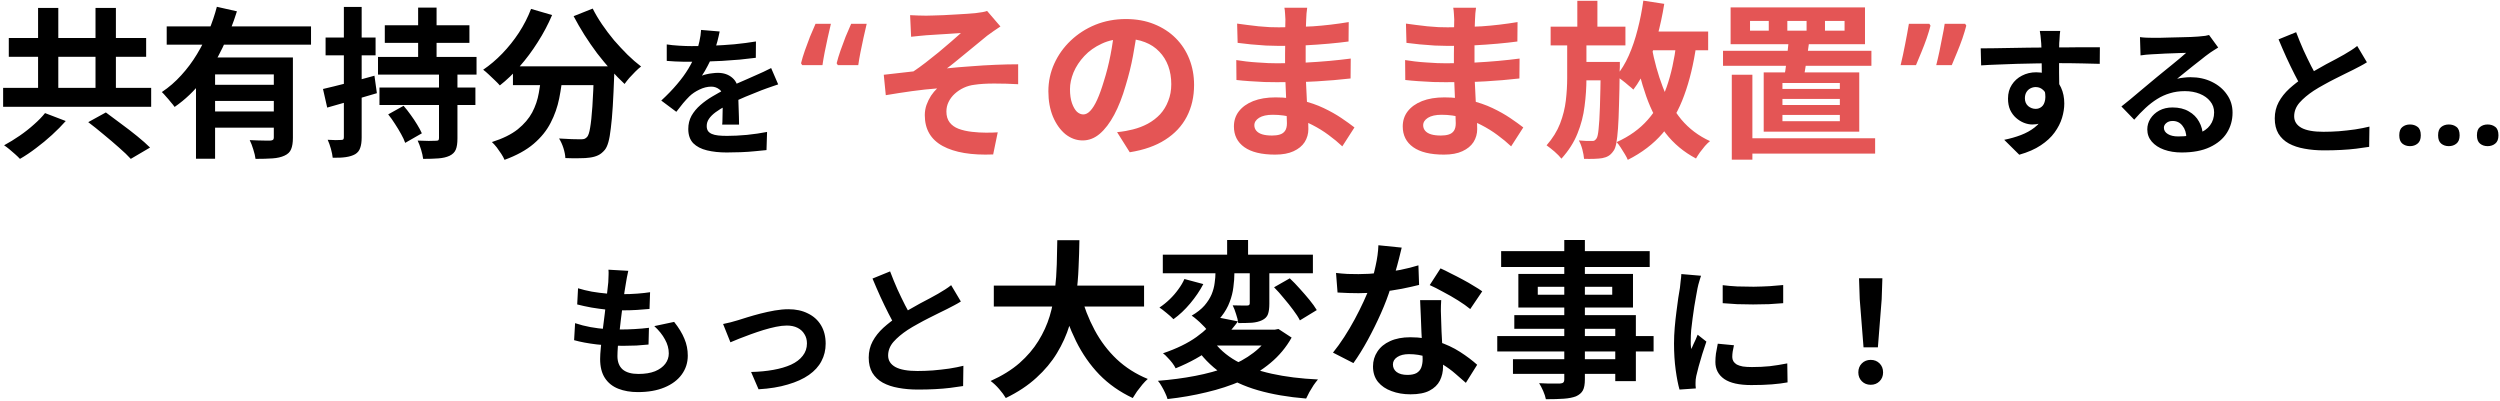
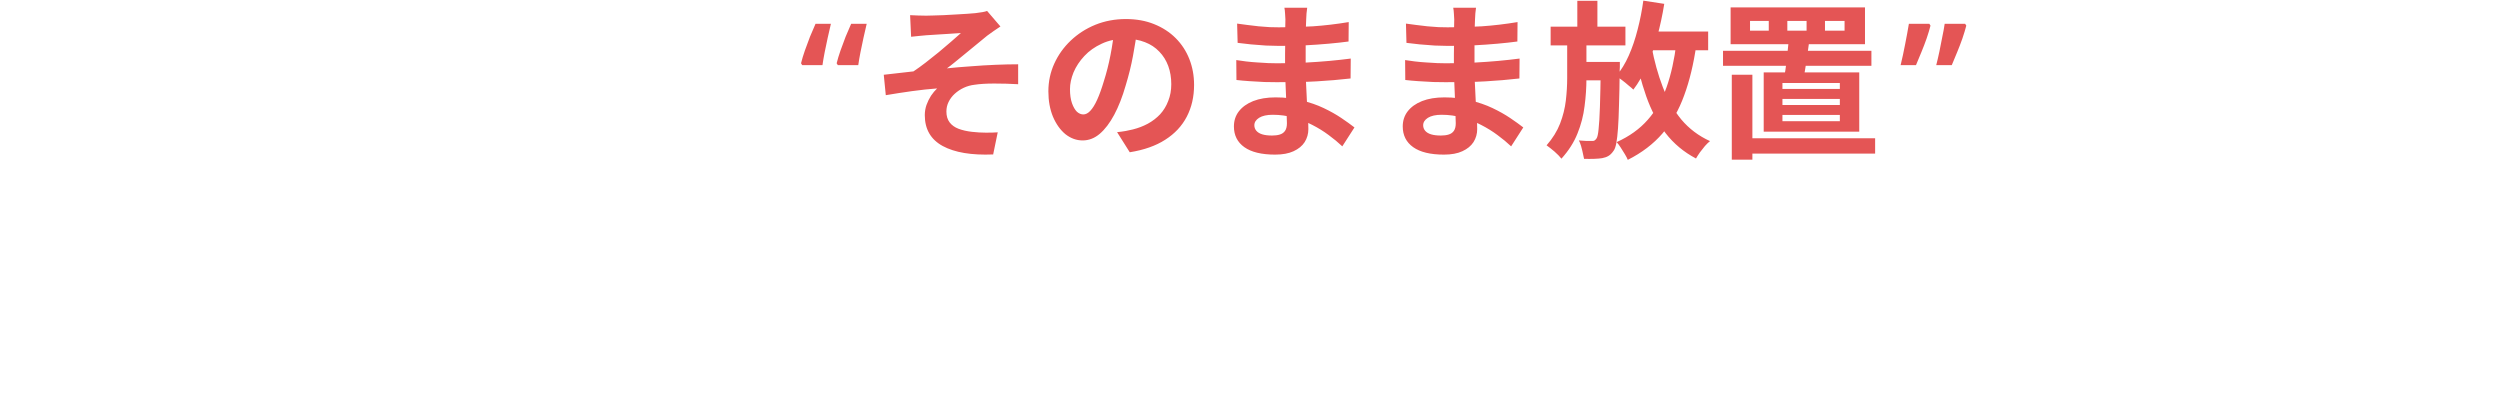
<svg xmlns="http://www.w3.org/2000/svg" width="648" height="104" viewBox="0 0 648 104" fill="none">
-   <path d="M9.87 2.054H15.112V26.126H9.87V2.054ZM24.757 2.054H30.041V26.126H24.757V2.054ZM0.811 22.771H39.184V27.677H0.811V22.771ZM2.279 9.854H37.883V14.719H2.279V9.854ZM22.87 31.661L27.441 29.145C28.643 30.012 29.957 30.99 31.383 32.081C32.837 33.143 34.235 34.219 35.577 35.31C36.919 36.4 38.023 37.379 38.89 38.245L33.9 41.181C33.145 40.342 32.124 39.364 30.838 38.245C29.58 37.127 28.252 35.995 26.854 34.849C25.456 33.674 24.128 32.612 22.87 31.661ZM11.673 29.313L17.041 31.368C15.979 32.57 14.79 33.772 13.476 34.974C12.162 36.177 10.792 37.309 9.366 38.371C7.941 39.462 6.543 40.398 5.173 41.181C4.837 40.818 4.418 40.412 3.915 39.965C3.411 39.518 2.908 39.084 2.405 38.665C1.93 38.273 1.482 37.938 1.063 37.658C2.405 36.931 3.747 36.107 5.089 35.184C6.431 34.261 7.675 33.283 8.821 32.248C9.995 31.214 10.946 30.235 11.673 29.313ZM43.209 6.835H80.617V11.574H43.209V6.835ZM54.532 21.974H72.733V26.168H54.532V21.974ZM50.8 14.887H71.978V19.29H55.749V41.139H50.8V14.887ZM70.972 14.887H75.92V35.729C75.92 36.959 75.767 37.938 75.459 38.665C75.18 39.392 74.606 39.951 73.74 40.342C72.901 40.734 71.866 40.971 70.636 41.055C69.406 41.139 67.938 41.181 66.233 41.181C66.149 40.482 65.953 39.657 65.646 38.707C65.366 37.784 65.059 36.987 64.723 36.316C65.45 36.344 66.177 36.372 66.904 36.4C67.631 36.428 68.274 36.442 68.833 36.442C69.42 36.442 69.826 36.442 70.049 36.442C70.413 36.414 70.65 36.344 70.762 36.233C70.902 36.121 70.972 35.925 70.972 35.645V14.887ZM56.21 1.76L61.41 2.935C60.432 6.066 59.202 9.183 57.72 12.287C56.266 15.362 54.505 18.228 52.436 20.884C50.395 23.54 48.004 25.818 45.264 27.719C45.013 27.356 44.677 26.936 44.258 26.461C43.867 25.958 43.461 25.483 43.042 25.035C42.65 24.56 42.287 24.169 41.951 23.861C43.797 22.631 45.474 21.177 46.984 19.5C48.522 17.822 49.877 16.005 51.052 14.048C52.254 12.063 53.274 10.036 54.113 7.967C54.98 5.87 55.679 3.801 56.21 1.76ZM54.532 28.893H72.733V33.087H54.532V28.893ZM99.74 6.541H121.674V11.112H99.74V6.541ZM98.357 22.687H123.225V27.216H98.357V22.687ZM97.979 14.761H123.519V19.332H97.979V14.761ZM108.38 1.97H113.16V17.151H108.38V1.97ZM113.789 18.577H118.57V35.897C118.57 37.127 118.43 38.078 118.151 38.749C117.871 39.448 117.326 39.993 116.515 40.384C115.732 40.748 114.768 40.971 113.622 41.055C112.503 41.139 111.189 41.181 109.68 41.181C109.596 40.482 109.414 39.671 109.134 38.749C108.855 37.854 108.561 37.085 108.254 36.442C109.204 36.47 110.155 36.498 111.105 36.526C112.056 36.526 112.671 36.512 112.951 36.484C113.286 36.484 113.51 36.442 113.622 36.358C113.733 36.246 113.789 36.051 113.789 35.771V18.577ZM100.621 29.648L104.605 27.426C105.22 28.125 105.835 28.907 106.45 29.774C107.065 30.613 107.625 31.452 108.128 32.29C108.631 33.101 109.037 33.856 109.344 34.555L105.025 37.029C104.801 36.358 104.451 35.603 103.976 34.765C103.501 33.898 102.97 33.017 102.383 32.123C101.823 31.228 101.236 30.403 100.621 29.648ZM83.721 23.064C85.426 22.673 87.467 22.17 89.843 21.555C92.248 20.939 94.652 20.297 97.057 19.625L97.686 24.155C95.477 24.798 93.24 25.455 90.976 26.126C88.739 26.769 86.684 27.356 84.811 27.887L83.721 23.064ZM84.392 9.728H97.35V14.341H84.392V9.728ZM89.13 1.802H93.743V35.603C93.743 36.75 93.618 37.658 93.366 38.329C93.142 39.028 92.709 39.574 92.066 39.965C91.423 40.328 90.626 40.58 89.676 40.72C88.753 40.859 87.607 40.916 86.237 40.888C86.181 40.272 86.027 39.504 85.775 38.581C85.524 37.686 85.244 36.904 84.937 36.233C85.692 36.261 86.391 36.288 87.034 36.316C87.705 36.316 88.166 36.302 88.418 36.274C88.669 36.274 88.851 36.233 88.963 36.149C89.075 36.037 89.13 35.841 89.13 35.562V1.802ZM132.955 17.193H155.642V22.058H132.955V17.193ZM153.965 17.193H159.249C159.249 17.193 159.249 17.333 159.249 17.613C159.249 17.864 159.249 18.172 159.249 18.535C159.249 18.871 159.235 19.15 159.207 19.374C159.095 22.533 158.969 25.259 158.83 27.552C158.69 29.816 158.522 31.703 158.326 33.213C158.159 34.723 157.949 35.925 157.697 36.82C157.446 37.714 157.138 38.385 156.775 38.833C156.216 39.504 155.628 39.979 155.013 40.258C154.426 40.538 153.727 40.734 152.917 40.846C152.218 40.957 151.295 41.013 150.149 41.013C149.002 41.041 147.8 41.027 146.542 40.971C146.514 40.217 146.346 39.35 146.039 38.371C145.731 37.421 145.354 36.596 144.907 35.897C146.081 35.981 147.171 36.037 148.178 36.065C149.184 36.093 149.939 36.107 150.442 36.107C150.834 36.107 151.155 36.079 151.407 36.023C151.658 35.939 151.91 35.771 152.162 35.52C152.497 35.156 152.763 34.359 152.958 33.129C153.182 31.871 153.378 30.026 153.546 27.593C153.713 25.133 153.853 21.96 153.965 18.074V17.193ZM137.652 2.306L143.103 3.899C142.069 6.331 140.825 8.68 139.371 10.944C137.945 13.209 136.393 15.292 134.716 17.193C133.066 19.094 131.347 20.744 129.558 22.142C129.25 21.778 128.831 21.345 128.3 20.842C127.768 20.31 127.223 19.793 126.664 19.29C126.133 18.787 125.658 18.381 125.238 18.074C126.972 16.9 128.621 15.502 130.187 13.88C131.78 12.231 133.22 10.427 134.506 8.47C135.792 6.485 136.841 4.43 137.652 2.306ZM153.629 2.222C154.3 3.564 155.111 4.934 156.062 6.331C157.012 7.729 158.047 9.099 159.165 10.441C160.311 11.755 161.472 12.999 162.646 14.174C163.848 15.348 165.022 16.368 166.169 17.235C165.721 17.571 165.218 18.018 164.659 18.577C164.128 19.108 163.61 19.653 163.107 20.213C162.632 20.772 162.227 21.289 161.891 21.764C160.717 20.674 159.529 19.458 158.326 18.116C157.124 16.746 155.936 15.306 154.762 13.796C153.615 12.259 152.525 10.679 151.491 9.057C150.456 7.408 149.52 5.786 148.681 4.193L153.629 2.222ZM140.419 18.619H145.913C145.717 20.968 145.396 23.26 144.949 25.497C144.501 27.733 143.76 29.844 142.726 31.829C141.719 33.814 140.252 35.631 138.322 37.281C136.421 38.903 133.905 40.286 130.774 41.433C130.578 40.957 130.299 40.44 129.935 39.881C129.572 39.322 129.18 38.763 128.761 38.203C128.342 37.672 127.922 37.211 127.503 36.82C130.327 35.925 132.563 34.821 134.213 33.507C135.862 32.165 137.106 30.711 137.945 29.145C138.784 27.552 139.357 25.86 139.664 24.071C140 22.282 140.252 20.464 140.419 18.619ZM186.534 8.16C186.412 8.817 186.218 9.668 185.95 10.713C185.683 11.758 185.294 12.937 184.783 14.25C184.394 15.15 183.944 16.086 183.434 17.058C182.948 18.006 182.449 18.857 181.939 19.611C182.255 19.465 182.656 19.343 183.142 19.246C183.628 19.125 184.127 19.04 184.637 18.991C185.172 18.918 185.646 18.882 186.059 18.882C187.591 18.882 188.855 19.319 189.852 20.194C190.873 21.07 191.384 22.37 191.384 24.096C191.384 24.582 191.384 25.178 191.384 25.883C191.408 26.588 191.432 27.33 191.457 28.108C191.481 28.861 191.505 29.603 191.53 30.332C191.554 31.061 191.566 31.718 191.566 32.301H187.19C187.239 31.888 187.263 31.402 187.263 30.843C187.287 30.259 187.299 29.651 187.299 29.019C187.324 28.387 187.336 27.779 187.336 27.196C187.36 26.588 187.372 26.041 187.372 25.555C187.372 24.388 187.056 23.586 186.424 23.148C185.816 22.686 185.136 22.455 184.382 22.455C183.361 22.455 182.328 22.711 181.282 23.221C180.261 23.707 179.398 24.291 178.693 24.971C178.158 25.506 177.611 26.102 177.052 26.758C176.517 27.415 175.934 28.156 175.302 28.983L171.4 26.066C172.98 24.607 174.341 23.197 175.484 21.835C176.651 20.474 177.636 19.125 178.438 17.788C179.24 16.45 179.897 15.113 180.407 13.776C180.772 12.804 181.064 11.795 181.282 10.749C181.525 9.68 181.671 8.683 181.72 7.759L186.534 8.16ZM172.822 11.515C173.746 11.661 174.816 11.771 176.031 11.843C177.247 11.916 178.316 11.953 179.24 11.953C180.845 11.953 182.595 11.916 184.491 11.843C186.412 11.771 188.357 11.649 190.326 11.479C192.295 11.284 194.167 11.041 195.942 10.749L195.906 14.98C194.617 15.15 193.219 15.308 191.712 15.454C190.229 15.575 188.709 15.685 187.153 15.782C185.622 15.855 184.151 15.916 182.741 15.964C181.331 15.989 180.079 16.001 178.985 16.001C178.499 16.001 177.891 16.001 177.162 16.001C176.457 15.976 175.727 15.952 174.974 15.928C174.22 15.879 173.503 15.831 172.822 15.782V11.515ZM201.704 21.872C201.315 21.993 200.853 22.151 200.318 22.346C199.808 22.516 199.285 22.698 198.75 22.893C198.239 23.063 197.778 23.233 197.364 23.403C196.197 23.865 194.812 24.424 193.207 25.081C191.627 25.737 189.974 26.503 188.247 27.378C187.153 27.962 186.23 28.533 185.476 29.092C184.722 29.651 184.151 30.223 183.762 30.806C183.373 31.365 183.179 31.985 183.179 32.666C183.179 33.177 183.288 33.602 183.507 33.942C183.726 34.258 184.054 34.514 184.491 34.708C184.929 34.903 185.476 35.036 186.132 35.109C186.789 35.182 187.567 35.219 188.466 35.219C190.022 35.219 191.736 35.134 193.608 34.964C195.48 34.769 197.218 34.514 198.823 34.198L198.677 38.902C197.899 38.999 196.914 39.096 195.723 39.194C194.532 39.315 193.292 39.4 192.004 39.449C190.739 39.498 189.524 39.522 188.357 39.522C186.461 39.522 184.759 39.34 183.252 38.975C181.744 38.61 180.553 37.99 179.678 37.115C178.827 36.215 178.401 34.988 178.401 33.432C178.401 32.168 178.681 31.025 179.24 30.004C179.824 28.983 180.589 28.059 181.538 27.233C182.486 26.406 183.519 25.664 184.637 25.008C185.78 24.327 186.898 23.707 187.992 23.148C189.111 22.565 190.119 22.066 191.019 21.653C191.918 21.24 192.757 20.875 193.535 20.559C194.337 20.219 195.103 19.878 195.833 19.538C196.538 19.222 197.218 18.918 197.875 18.626C198.531 18.31 199.2 17.982 199.88 17.642L201.704 21.872ZM534.005 8.014C533.981 8.209 533.944 8.525 533.896 8.963C533.871 9.376 533.847 9.801 533.823 10.239C533.798 10.652 533.774 10.956 533.75 11.151C533.725 11.637 533.713 12.293 533.713 13.12C533.713 13.922 533.713 14.822 533.713 15.818C533.713 16.815 533.713 17.824 533.713 18.845C533.738 19.842 533.75 20.79 533.75 21.689C533.774 22.565 533.786 23.294 533.786 23.878L529.228 22.346C529.228 21.884 529.228 21.276 529.228 20.523C529.228 19.745 529.228 18.906 529.228 18.006C529.228 17.082 529.216 16.171 529.191 15.271C529.191 14.372 529.179 13.557 529.155 12.828C529.131 12.099 529.106 11.552 529.082 11.187C529.033 10.433 528.973 9.777 528.9 9.218C528.827 8.634 528.766 8.233 528.717 8.014H534.005ZM513.401 12.536C514.471 12.536 515.686 12.524 517.048 12.5C518.409 12.476 519.832 12.451 521.315 12.427C522.798 12.403 524.256 12.378 525.691 12.354C527.125 12.33 528.474 12.318 529.738 12.318C531.003 12.293 532.097 12.281 533.02 12.281C533.944 12.281 534.953 12.281 536.047 12.281C537.141 12.257 538.223 12.245 539.293 12.245C540.362 12.245 541.335 12.245 542.21 12.245C543.11 12.245 543.802 12.245 544.289 12.245L544.252 16.548C543.11 16.499 541.602 16.463 539.73 16.438C537.858 16.39 535.573 16.365 532.875 16.365C531.221 16.365 529.544 16.39 527.842 16.438C526.14 16.463 524.451 16.499 522.773 16.548C521.096 16.596 519.479 16.657 517.923 16.73C516.367 16.779 514.896 16.852 513.511 16.949L513.401 12.536ZM533.13 23.331C533.13 25.324 532.887 26.977 532.4 28.29C531.939 29.603 531.234 30.6 530.285 31.28C529.337 31.937 528.158 32.265 526.748 32.265C526.067 32.265 525.35 32.119 524.597 31.827C523.867 31.536 523.187 31.11 522.554 30.551C521.922 29.992 521.412 29.299 521.023 28.472C520.658 27.646 520.476 26.673 520.476 25.555C520.476 24.169 520.804 22.978 521.46 21.981C522.117 20.96 522.992 20.17 524.086 19.611C525.204 19.027 526.432 18.736 527.769 18.736C529.374 18.736 530.711 19.1 531.781 19.83C532.875 20.535 533.689 21.495 534.224 22.711C534.783 23.926 535.063 25.3 535.063 26.831C535.063 28.023 534.868 29.262 534.479 30.551C534.09 31.84 533.446 33.104 532.546 34.343C531.671 35.559 530.48 36.665 528.973 37.662C527.49 38.659 525.63 39.473 523.393 40.105L519.491 36.24C521.047 35.924 522.494 35.511 523.831 35C525.168 34.489 526.335 33.845 527.332 33.067C528.353 32.289 529.143 31.329 529.702 30.186C530.285 29.044 530.577 27.67 530.577 26.066C530.577 24.899 530.285 24.023 529.702 23.44C529.143 22.856 528.462 22.565 527.66 22.565C527.198 22.565 526.748 22.674 526.311 22.893C525.873 23.112 525.52 23.44 525.253 23.878C524.986 24.315 524.852 24.85 524.852 25.482C524.852 26.309 525.131 26.977 525.691 27.488C526.274 27.974 526.93 28.217 527.66 28.217C528.243 28.217 528.754 28.035 529.191 27.67C529.653 27.305 529.957 26.698 530.103 25.847C530.249 24.996 530.127 23.853 529.738 22.419L533.13 23.331ZM554.682 9.619C555.192 9.692 555.739 9.741 556.323 9.765C556.906 9.789 557.465 9.801 558 9.801C558.389 9.801 558.973 9.801 559.751 9.801C560.529 9.777 561.404 9.753 562.376 9.728C563.373 9.704 564.358 9.68 565.33 9.655C566.303 9.631 567.178 9.607 567.956 9.582C568.758 9.534 569.378 9.497 569.815 9.473C570.569 9.4 571.165 9.339 571.602 9.291C572.04 9.218 572.368 9.145 572.587 9.072L574.957 12.318C574.544 12.585 574.119 12.852 573.681 13.12C573.243 13.387 572.818 13.679 572.405 13.995C571.918 14.335 571.335 14.785 570.654 15.344C569.974 15.879 569.244 16.45 568.466 17.058C567.713 17.666 566.971 18.262 566.242 18.845C565.537 19.429 564.892 19.951 564.309 20.413C564.917 20.267 565.5 20.17 566.059 20.121C566.619 20.049 567.19 20.012 567.773 20.012C569.84 20.012 571.687 20.413 573.316 21.215C574.969 22.018 576.27 23.112 577.218 24.497C578.191 25.859 578.677 27.427 578.677 29.202C578.677 31.122 578.191 32.861 577.218 34.416C576.246 35.972 574.775 37.212 572.806 38.136C570.861 39.06 568.418 39.522 565.476 39.522C563.798 39.522 562.279 39.279 560.918 38.792C559.58 38.306 558.523 37.613 557.745 36.714C556.967 35.814 556.578 34.757 556.578 33.541C556.578 32.544 556.845 31.621 557.38 30.77C557.939 29.895 558.705 29.189 559.678 28.655C560.674 28.12 561.817 27.852 563.106 27.852C564.783 27.852 566.193 28.193 567.336 28.873C568.503 29.53 569.39 30.417 569.998 31.536C570.63 32.654 570.958 33.882 570.982 35.219L566.716 35.802C566.691 34.465 566.351 33.395 565.695 32.593C565.063 31.767 564.212 31.353 563.142 31.353C562.461 31.353 561.914 31.536 561.501 31.9C561.088 32.241 560.881 32.642 560.881 33.104C560.881 33.784 561.221 34.331 561.902 34.745C562.583 35.158 563.47 35.365 564.564 35.365C566.631 35.365 568.357 35.121 569.743 34.635C571.128 34.125 572.162 33.407 572.842 32.484C573.547 31.536 573.9 30.417 573.9 29.129C573.9 28.035 573.559 27.074 572.879 26.248C572.222 25.421 571.323 24.777 570.18 24.315C569.038 23.853 567.749 23.622 566.315 23.622C564.905 23.622 563.616 23.805 562.449 24.169C561.282 24.51 560.176 25.008 559.131 25.664C558.11 26.297 557.101 27.074 556.104 27.998C555.131 28.898 554.159 29.907 553.187 31.025L549.868 27.597C550.524 27.062 551.266 26.467 552.093 25.81C552.919 25.13 553.758 24.424 554.609 23.695C555.484 22.966 556.298 22.285 557.052 21.653C557.83 20.997 558.486 20.45 559.021 20.012C559.532 19.599 560.127 19.113 560.808 18.553C561.489 17.994 562.194 17.423 562.923 16.839C563.653 16.232 564.345 15.66 565.002 15.126C565.658 14.566 566.205 14.092 566.643 13.703C566.278 13.703 565.804 13.715 565.221 13.74C564.637 13.764 563.993 13.788 563.288 13.813C562.607 13.837 561.914 13.861 561.209 13.886C560.529 13.91 559.884 13.946 559.277 13.995C558.693 14.019 558.207 14.044 557.818 14.068C557.332 14.092 556.821 14.129 556.286 14.177C555.751 14.226 555.265 14.287 554.828 14.36L554.682 9.619ZM613.503 16.146C612.968 16.487 612.397 16.815 611.789 17.131C611.205 17.447 610.573 17.775 609.893 18.116C609.333 18.407 608.641 18.748 607.814 19.137C607.012 19.526 606.137 19.963 605.188 20.45C604.265 20.912 603.329 21.41 602.38 21.945C601.432 22.455 600.545 22.978 599.718 23.513C598.211 24.51 596.983 25.543 596.035 26.613C595.111 27.682 594.649 28.861 594.649 30.15C594.649 31.438 595.282 32.435 596.546 33.14C597.81 33.821 599.706 34.161 602.235 34.161C603.499 34.161 604.836 34.113 606.246 34.015C607.68 33.894 609.09 33.736 610.476 33.541C611.862 33.322 613.09 33.079 614.159 32.812L614.086 38.063C613.065 38.233 611.947 38.391 610.731 38.537C609.54 38.683 608.239 38.792 606.829 38.865C605.444 38.938 603.961 38.975 602.38 38.975C600.557 38.975 598.867 38.829 597.312 38.537C595.78 38.27 594.431 37.82 593.264 37.188C592.121 36.556 591.222 35.705 590.565 34.635C589.933 33.566 589.617 32.253 589.617 30.697C589.617 29.141 589.957 27.731 590.638 26.467C591.319 25.203 592.243 24.035 593.41 22.966C594.601 21.896 595.901 20.887 597.312 19.939C598.187 19.356 599.111 18.797 600.083 18.262C601.055 17.703 602.004 17.168 602.927 16.657C603.876 16.146 604.751 15.685 605.553 15.271C606.38 14.834 607.06 14.457 607.595 14.141C608.3 13.728 608.92 13.351 609.455 13.01C609.99 12.67 610.5 12.305 610.987 11.916L613.503 16.146ZM595.16 8.343C595.768 9.947 596.4 11.491 597.056 12.974C597.737 14.457 598.406 15.843 599.062 17.131C599.743 18.42 600.363 19.574 600.922 20.596L596.801 23.039C596.145 21.921 595.464 20.668 594.759 19.283C594.054 17.897 593.349 16.438 592.644 14.907C591.939 13.351 591.258 11.783 590.602 10.202L595.16 8.343ZM621.89 35.073C621.89 34.052 622.158 33.335 622.693 32.921C623.227 32.484 623.884 32.265 624.662 32.265C625.44 32.265 626.096 32.472 626.631 32.885C627.19 33.298 627.47 34.028 627.47 35.073C627.47 36.07 627.19 36.787 626.631 37.224C626.096 37.662 625.44 37.881 624.662 37.881C623.884 37.881 623.227 37.662 622.693 37.224C622.158 36.787 621.89 36.07 621.89 35.073ZM631.955 35.073C631.955 34.052 632.223 33.335 632.757 32.921C633.292 32.484 633.949 32.265 634.727 32.265C635.505 32.265 636.161 32.472 636.696 32.885C637.255 33.298 637.535 34.028 637.535 35.073C637.535 36.07 637.255 36.787 636.696 37.224C636.161 37.662 635.505 37.881 634.727 37.881C633.949 37.881 633.292 37.662 632.757 37.224C632.223 36.787 631.955 36.07 631.955 35.073ZM642.02 35.073C642.02 34.052 642.287 33.335 642.822 32.921C643.357 32.484 644.014 32.265 644.791 32.265C645.569 32.265 646.226 32.472 646.761 32.885C647.32 33.298 647.599 34.028 647.599 35.073C647.599 36.07 647.32 36.787 646.761 37.224C646.226 37.662 645.569 37.881 644.791 37.881C644.014 37.881 643.357 37.662 642.822 37.224C642.287 36.787 642.02 36.07 642.02 35.073ZM162.848 70.197C162.702 70.853 162.58 71.437 162.483 71.947C162.386 72.458 162.301 72.956 162.228 73.442C162.13 73.953 162.009 74.694 161.863 75.667C161.741 76.615 161.596 77.697 161.425 78.912C161.28 80.104 161.122 81.356 160.951 82.668C160.805 83.957 160.66 85.221 160.514 86.461C160.368 87.701 160.246 88.831 160.149 89.852C160.076 90.874 160.04 91.688 160.04 92.296C160.04 93.803 160.489 94.958 161.389 95.76C162.313 96.538 163.674 96.927 165.473 96.927C167.175 96.927 168.609 96.696 169.776 96.234C170.943 95.748 171.831 95.104 172.438 94.301C173.046 93.499 173.35 92.6 173.35 91.603C173.35 90.363 173.022 89.159 172.365 87.993C171.733 86.801 170.81 85.647 169.594 84.528L174.736 83.434C175.951 84.966 176.839 86.424 177.398 87.81C177.981 89.172 178.273 90.63 178.273 92.186C178.273 94.01 177.75 95.638 176.705 97.073C175.66 98.507 174.164 99.626 172.22 100.428C170.299 101.23 168.002 101.631 165.327 101.631C163.431 101.631 161.741 101.339 160.258 100.756C158.775 100.173 157.621 99.249 156.794 97.984C155.968 96.72 155.554 95.079 155.554 93.061C155.554 92.308 155.615 91.311 155.737 90.071C155.858 88.807 156.004 87.421 156.174 85.914C156.369 84.382 156.563 82.839 156.758 81.283C156.952 79.703 157.122 78.207 157.268 76.797C157.438 75.387 157.572 74.172 157.669 73.151C157.718 72.3 157.742 71.655 157.742 71.218C157.767 70.756 157.754 70.318 157.706 69.905L162.848 70.197ZM149.829 74.719C150.923 75.059 152.114 75.351 153.403 75.594C154.691 75.813 156.016 75.983 157.378 76.104C158.739 76.202 160.027 76.25 161.243 76.25C162.677 76.25 164.015 76.202 165.254 76.104C166.494 76.007 167.576 75.886 168.5 75.74L168.354 80.079C167.26 80.177 166.166 80.262 165.072 80.335C163.978 80.407 162.665 80.444 161.134 80.444C159.894 80.444 158.605 80.383 157.268 80.262C155.931 80.116 154.606 79.933 153.293 79.715C151.98 79.472 150.753 79.204 149.61 78.912L149.829 74.719ZM149.063 83.762C150.376 84.2 151.701 84.54 153.038 84.784C154.399 85.027 155.737 85.197 157.049 85.294C158.386 85.367 159.663 85.403 160.878 85.403C161.997 85.403 163.2 85.367 164.489 85.294C165.801 85.221 167.041 85.112 168.208 84.966L168.099 89.305C167.078 89.403 166.032 89.488 164.963 89.561C163.893 89.609 162.787 89.634 161.644 89.634C159.213 89.634 156.879 89.512 154.643 89.269C152.406 89.001 150.461 88.637 148.808 88.175L149.063 83.762ZM187.426 83.981C187.985 83.86 188.63 83.714 189.359 83.544C190.088 83.349 190.733 83.167 191.292 82.997C191.9 82.802 192.714 82.547 193.735 82.231C194.756 81.915 195.874 81.599 197.09 81.283C198.33 80.967 199.57 80.699 200.81 80.48C202.074 80.262 203.265 80.152 204.383 80.152C206.304 80.152 207.981 80.517 209.416 81.246C210.875 81.951 212.005 82.972 212.807 84.309C213.61 85.647 214.011 87.239 214.011 89.087C214.011 90.74 213.646 92.247 212.917 93.609C212.212 94.97 211.13 96.161 209.671 97.182C208.212 98.203 206.389 99.03 204.201 99.662C202.037 100.318 199.509 100.732 196.616 100.902L194.683 96.416C196.774 96.368 198.695 96.186 200.445 95.869C202.22 95.553 203.751 95.104 205.04 94.52C206.353 93.912 207.362 93.147 208.067 92.223C208.796 91.299 209.161 90.229 209.161 89.014C209.161 88.09 208.942 87.288 208.504 86.607C208.091 85.902 207.495 85.355 206.717 84.966C205.939 84.577 205.015 84.382 203.946 84.382C203.095 84.382 202.147 84.492 201.101 84.711C200.056 84.929 198.974 85.209 197.856 85.549C196.762 85.89 195.68 86.254 194.61 86.643C193.541 87.032 192.544 87.409 191.62 87.774C190.696 88.138 189.93 88.454 189.323 88.722L187.426 83.981ZM249.055 78.147C248.52 78.487 247.949 78.815 247.341 79.131C246.758 79.447 246.126 79.775 245.445 80.116C244.886 80.407 244.193 80.748 243.367 81.137C242.564 81.526 241.689 81.963 240.741 82.45C239.817 82.912 238.881 83.41 237.933 83.945C236.985 84.455 236.097 84.978 235.271 85.513C233.764 86.51 232.536 87.543 231.588 88.612C230.664 89.682 230.202 90.861 230.202 92.15C230.202 93.438 230.834 94.435 232.098 95.14C233.362 95.821 235.259 96.161 237.787 96.161C239.051 96.161 240.388 96.113 241.798 96.015C243.233 95.894 244.643 95.736 246.029 95.541C247.414 95.322 248.642 95.079 249.712 94.812L249.639 100.063C248.618 100.233 247.499 100.391 246.284 100.537C245.093 100.683 243.792 100.792 242.382 100.865C240.996 100.938 239.513 100.975 237.933 100.975C236.11 100.975 234.42 100.829 232.864 100.537C231.332 100.27 229.983 99.82 228.816 99.188C227.674 98.556 226.774 97.705 226.118 96.635C225.486 95.566 225.17 94.253 225.17 92.697C225.17 91.141 225.51 89.731 226.191 88.467C226.871 87.203 227.795 86.035 228.962 84.966C230.153 83.896 231.454 82.887 232.864 81.939C233.739 81.356 234.663 80.796 235.636 80.262C236.608 79.703 237.556 79.168 238.48 78.657C239.428 78.147 240.303 77.685 241.106 77.271C241.932 76.834 242.613 76.457 243.148 76.141C243.853 75.728 244.473 75.351 245.008 75.01C245.542 74.67 246.053 74.305 246.539 73.916L249.055 78.147ZM230.712 70.343C231.32 71.947 231.952 73.491 232.609 74.974C233.289 76.457 233.958 77.843 234.614 79.131C235.295 80.42 235.915 81.574 236.474 82.596L232.354 85.039C231.697 83.921 231.016 82.668 230.311 81.283C229.606 79.897 228.901 78.438 228.196 76.907C227.491 75.351 226.811 73.783 226.154 72.202L230.712 70.343ZM257.596 74.026H296.543V79.452H257.596V74.026ZM280.089 76.214C280.964 79.54 282.175 82.647 283.721 85.535C285.267 88.423 287.178 90.946 289.453 93.105C291.758 95.264 294.442 96.971 297.505 98.225C297.068 98.605 296.601 99.086 296.105 99.669C295.638 100.253 295.171 100.851 294.705 101.463C294.267 102.105 293.902 102.674 293.611 103.17C290.256 101.595 287.367 99.567 284.946 97.087C282.554 94.608 280.541 91.719 278.907 88.423C277.273 85.097 275.902 81.436 274.794 77.439L280.089 76.214ZM274.05 62.254H279.782C279.753 64.471 279.68 66.82 279.564 69.3C279.476 71.75 279.257 74.245 278.907 76.783C278.557 79.321 277.988 81.844 277.201 84.353C276.442 86.833 275.363 89.225 273.962 91.53C272.591 93.805 270.812 95.935 268.624 97.919C266.465 99.903 263.824 101.653 260.703 103.17C260.294 102.47 259.726 101.697 258.996 100.851C258.267 100.005 257.523 99.305 256.764 98.75C259.74 97.408 262.235 95.862 264.247 94.112C266.26 92.332 267.894 90.421 269.149 88.379C270.432 86.308 271.41 84.164 272.081 81.946C272.752 79.7 273.204 77.439 273.437 75.163C273.7 72.888 273.86 70.656 273.918 68.468C273.977 66.28 274.021 64.209 274.05 62.254ZM301.4 66.018H340.303V70.831H301.4V66.018ZM318.073 62.211H323.499V68.031H318.073V62.211ZM323.936 67.987H329.013V78.752C329.013 79.861 328.896 80.75 328.663 81.421C328.429 82.092 327.919 82.617 327.131 82.997C326.402 83.347 325.526 83.566 324.505 83.653C323.484 83.711 322.303 83.741 320.961 83.741C320.873 83.04 320.684 82.267 320.392 81.421C320.129 80.546 319.838 79.787 319.517 79.146C320.275 79.175 321.019 79.189 321.748 79.189C322.507 79.189 323.018 79.189 323.28 79.189C323.513 79.189 323.674 79.146 323.761 79.058C323.878 78.971 323.936 78.825 323.936 78.621V67.987ZM315.053 67.287H319.954V70.787C319.954 71.925 319.867 73.136 319.692 74.42C319.546 75.703 319.225 76.987 318.729 78.27C318.262 79.554 317.547 80.809 316.585 82.034C315.622 83.259 314.338 84.368 312.734 85.36C312.471 85.01 312.107 84.616 311.64 84.178C311.202 83.711 310.735 83.274 310.24 82.865C309.744 82.428 309.291 82.078 308.883 81.815C310.283 80.998 311.392 80.123 312.209 79.189C313.026 78.227 313.638 77.264 314.047 76.301C314.455 75.309 314.718 74.332 314.834 73.369C314.98 72.377 315.053 71.459 315.053 70.612V67.287ZM330.238 74.463L334.308 72.144C335.154 72.932 336.014 73.822 336.89 74.814C337.794 75.805 338.64 76.783 339.428 77.745C340.215 78.708 340.843 79.583 341.309 80.371L336.933 83.04C336.525 82.224 335.941 81.319 335.183 80.327C334.454 79.335 333.651 78.329 332.776 77.308C331.93 76.257 331.084 75.309 330.238 74.463ZM307.001 72.319L311.902 73.632C310.998 75.353 309.86 77.031 308.489 78.664C307.118 80.298 305.674 81.655 304.157 82.734C303.69 82.238 303.092 81.698 302.363 81.115C301.633 80.502 301.021 80.035 300.525 79.715C301.458 79.102 302.348 78.387 303.194 77.57C304.04 76.754 304.784 75.893 305.426 74.989C306.097 74.084 306.622 73.194 307.001 72.319ZM314.309 88.117C315.797 90.275 317.825 92.084 320.392 93.543C322.988 94.972 326.066 96.081 329.625 96.869C333.184 97.656 337.181 98.152 341.616 98.356C341.266 98.765 340.886 99.261 340.478 99.844C340.099 100.457 339.734 101.055 339.384 101.639C339.063 102.251 338.786 102.805 338.552 103.301C333.885 102.922 329.727 102.207 326.081 101.157C322.434 100.107 319.254 98.634 316.541 96.737C313.828 94.841 311.523 92.463 309.627 89.604L314.309 88.117ZM315.359 82.209L320.873 83.303C319.064 85.812 316.862 88.087 314.265 90.13C311.698 92.142 308.518 93.922 304.726 95.468C304.521 95.031 304.23 94.564 303.851 94.068C303.471 93.572 303.063 93.105 302.625 92.668C302.217 92.201 301.823 91.836 301.444 91.574C304.974 90.377 307.876 88.963 310.152 87.329C312.428 85.695 314.163 83.989 315.359 82.209ZM315.316 85.447H330.807V89.561H311.596L315.316 85.447ZM329.363 85.447H330.457L331.376 85.272L334.789 87.504C333.36 90.042 331.536 92.23 329.319 94.068C327.131 95.906 324.622 97.452 321.792 98.707C318.962 99.932 315.928 100.924 312.69 101.682C309.452 102.47 306.097 103.053 302.625 103.433C302.509 102.995 302.304 102.47 302.013 101.857C301.75 101.274 301.444 100.69 301.094 100.107C300.773 99.523 300.452 99.057 300.131 98.707C303.515 98.444 306.724 98.021 309.758 97.438C312.821 96.854 315.637 96.081 318.204 95.118C320.771 94.126 323.003 92.901 324.899 91.442C326.825 89.984 328.313 88.263 329.363 86.279V85.447ZM346.298 70.744C347.232 70.86 348.223 70.948 349.274 71.006C350.353 71.035 351.301 71.05 352.118 71.05C353.927 71.05 355.75 70.948 357.588 70.744C359.455 70.54 361.249 70.277 362.971 69.956C364.692 69.606 366.253 69.212 367.653 68.775L367.828 73.851C366.574 74.172 365.071 74.507 363.321 74.857C361.6 75.178 359.776 75.455 357.851 75.689C355.925 75.893 354.029 75.995 352.162 75.995C351.287 75.995 350.397 75.98 349.493 75.951C348.588 75.922 347.655 75.878 346.692 75.82L346.298 70.744ZM363.321 64.18C363.146 64.909 362.912 65.857 362.621 67.024C362.329 68.191 361.993 69.416 361.614 70.7C361.264 71.984 360.885 73.253 360.476 74.507C359.835 76.608 358.988 78.839 357.938 81.203C356.888 83.566 355.75 85.87 354.525 88.117C353.3 90.363 352.06 92.361 350.805 94.112L345.51 91.399C346.502 90.173 347.48 88.817 348.442 87.329C349.405 85.841 350.309 84.309 351.155 82.734C352.001 81.159 352.76 79.642 353.431 78.183C354.131 76.695 354.685 75.353 355.094 74.157C355.648 72.611 356.129 70.89 356.538 68.993C356.976 67.068 357.223 65.259 357.282 63.567L363.321 64.18ZM373.561 77.789C373.502 78.723 373.473 79.656 373.473 80.59C373.502 81.494 373.531 82.428 373.561 83.391C373.59 84.061 373.619 84.922 373.648 85.972C373.707 86.993 373.765 88.087 373.823 89.254C373.882 90.392 373.925 91.486 373.955 92.536C374.013 93.557 374.042 94.374 374.042 94.987C374.042 96.329 373.765 97.554 373.211 98.663C372.656 99.742 371.766 100.603 370.541 101.245C369.345 101.886 367.697 102.207 365.596 102.207C363.788 102.207 362.154 101.93 360.695 101.376C359.236 100.851 358.07 100.063 357.194 99.013C356.319 97.933 355.882 96.591 355.882 94.987C355.882 93.557 356.261 92.274 357.019 91.136C357.778 89.969 358.872 89.065 360.301 88.423C361.76 87.752 363.51 87.416 365.553 87.416C368.12 87.416 370.483 87.781 372.642 88.51C374.801 89.211 376.741 90.115 378.462 91.224C380.183 92.332 381.656 93.441 382.882 94.549L379.95 99.232C379.162 98.531 378.258 97.744 377.237 96.869C376.245 95.993 375.121 95.177 373.867 94.418C372.642 93.66 371.3 93.032 369.841 92.536C368.412 92.04 366.865 91.792 365.202 91.792C363.948 91.792 362.942 92.04 362.183 92.536C361.424 93.032 361.045 93.674 361.045 94.462C361.045 95.279 361.366 95.935 362.008 96.431C362.679 96.927 363.612 97.175 364.809 97.175C365.801 97.175 366.588 97.014 367.172 96.694C367.755 96.344 368.164 95.862 368.397 95.249C368.63 94.608 368.747 93.893 368.747 93.105C368.747 92.434 368.718 91.486 368.66 90.261C368.601 89.036 368.528 87.679 368.441 86.191C368.382 84.703 368.324 83.215 368.266 81.728C368.207 80.24 368.149 78.927 368.091 77.789H373.561ZM381.087 80.109C380.241 79.408 379.191 78.664 377.937 77.877C376.682 77.089 375.384 76.345 374.042 75.645C372.729 74.916 371.577 74.332 370.585 73.894L373.386 69.562C374.173 69.912 375.063 70.35 376.055 70.875C377.076 71.371 378.097 71.896 379.118 72.45C380.168 73.005 381.131 73.559 382.006 74.113C382.911 74.638 383.64 75.105 384.194 75.514L381.087 80.109ZM405.462 62.211H410.801V98.313C410.801 99.596 410.626 100.559 410.276 101.201C409.925 101.843 409.327 102.353 408.481 102.733C407.635 103.053 406.585 103.258 405.331 103.345C404.105 103.433 402.559 103.476 400.692 103.476C400.575 102.864 400.342 102.149 399.992 101.332C399.642 100.545 399.292 99.874 398.942 99.319C399.671 99.348 400.4 99.378 401.13 99.407C401.859 99.407 402.515 99.407 403.099 99.407C403.711 99.407 404.134 99.407 404.368 99.407C404.776 99.378 405.053 99.29 405.199 99.144C405.374 98.998 405.462 98.721 405.462 98.313V62.211ZM389.096 65.099H427.605V69.212H389.096V65.099ZM398.592 74.332V76.389H417.89V74.332H398.592ZM393.559 71.006H423.272V79.715H393.559V71.006ZM392.509 81.684H424.016V98.794H418.677V85.228H392.509V81.684ZM388.089 87.11H428.611V91.092H388.089V87.11ZM392.159 93.105H421.566V96.912H392.159V93.105ZM446.524 73.916C447.642 74.062 448.894 74.172 450.28 74.245C451.69 74.293 453.112 74.317 454.546 74.317C456.005 74.293 457.403 74.245 458.74 74.172C460.077 74.074 461.232 73.977 462.204 73.88V78.584C461.086 78.681 459.858 78.766 458.521 78.839C457.184 78.888 455.811 78.912 454.4 78.912C452.99 78.912 451.605 78.888 450.243 78.839C448.906 78.766 447.666 78.681 446.524 78.584V73.916ZM449.441 89.488C449.295 90.096 449.186 90.642 449.113 91.129C449.04 91.591 449.003 92.065 449.003 92.551C449.003 92.94 449.101 93.305 449.295 93.645C449.49 93.961 449.781 94.241 450.17 94.484C450.584 94.703 451.106 94.873 451.738 94.994C452.395 95.091 453.185 95.14 454.109 95.14C455.738 95.14 457.269 95.067 458.704 94.921C460.138 94.751 461.657 94.508 463.262 94.192L463.335 99.115C462.168 99.334 460.819 99.504 459.287 99.626C457.78 99.747 455.993 99.808 453.926 99.808C450.79 99.808 448.456 99.285 446.925 98.24C445.393 97.17 444.627 95.699 444.627 93.827C444.627 93.122 444.676 92.393 444.773 91.639C444.895 90.861 445.053 90.01 445.247 89.087L449.441 89.488ZM440.908 71.473C440.81 71.716 440.701 72.057 440.58 72.494C440.458 72.932 440.336 73.357 440.215 73.77C440.118 74.184 440.045 74.5 439.996 74.719C439.923 75.229 439.802 75.898 439.631 76.724C439.486 77.527 439.328 78.438 439.157 79.459C439.011 80.456 438.866 81.477 438.72 82.523C438.574 83.568 438.452 84.577 438.355 85.549C438.282 86.522 438.246 87.373 438.246 88.102C438.246 88.442 438.246 88.831 438.246 89.269C438.27 89.707 438.319 90.108 438.392 90.472C438.562 90.059 438.744 89.646 438.939 89.233C439.133 88.819 439.328 88.406 439.522 87.993C439.716 87.555 439.887 87.142 440.033 86.753L442.293 88.54C441.953 89.536 441.601 90.606 441.236 91.749C440.896 92.891 440.58 93.973 440.288 94.994C440.02 95.991 439.814 96.818 439.668 97.474C439.619 97.741 439.571 98.045 439.522 98.386C439.498 98.726 439.486 98.993 439.486 99.188C439.486 99.382 439.486 99.613 439.486 99.881C439.51 100.173 439.534 100.44 439.558 100.683L435.328 100.975C434.964 99.711 434.635 98.033 434.344 95.942C434.052 93.827 433.906 91.53 433.906 89.05C433.906 87.689 433.967 86.303 434.088 84.893C434.21 83.483 434.356 82.134 434.526 80.845C434.696 79.532 434.854 78.341 435 77.271C435.17 76.202 435.316 75.314 435.438 74.609C435.486 74.099 435.547 73.527 435.62 72.895C435.717 72.239 435.778 71.619 435.802 71.035L440.908 71.473ZM483.027 90.035L482.042 77.563L481.86 72.129H487.914L487.731 77.563L486.747 90.035H483.027ZM484.887 99.735C483.963 99.735 483.197 99.431 482.589 98.823C481.982 98.216 481.678 97.45 481.678 96.526C481.678 95.578 481.982 94.8 482.589 94.192C483.197 93.584 483.963 93.28 484.887 93.28C485.811 93.28 486.576 93.584 487.184 94.192C487.792 94.8 488.096 95.578 488.096 96.526C488.096 97.45 487.792 98.216 487.184 98.823C486.576 99.431 485.811 99.735 484.887 99.735Z" fill="black" />
-   <path d="M224.649 6.162C224.386 7.3 224.109 8.51 223.817 9.794C223.526 11.078 223.263 12.332 223.03 13.557C222.796 14.754 222.607 15.862 222.461 16.883H217.166L216.859 16.402C217.122 15.352 217.457 14.243 217.866 13.076C218.274 11.909 218.712 10.728 219.179 9.531C219.675 8.335 220.156 7.212 220.623 6.162H224.649ZM215.372 6.162C215.109 7.3 214.832 8.51 214.54 9.794C214.248 11.078 213.986 12.332 213.752 13.557C213.519 14.754 213.329 15.862 213.184 16.883H207.932L207.626 16.402C207.889 15.352 208.224 14.243 208.632 13.076C209.041 11.909 209.479 10.728 209.945 9.531C210.441 8.335 210.923 7.212 211.389 6.162H215.372ZM235.899 3.93C236.599 3.959 237.285 3.988 237.956 4.018C238.627 4.047 239.327 4.061 240.056 4.061C240.465 4.061 241.063 4.047 241.85 4.018C242.638 3.988 243.542 3.959 244.563 3.93C245.614 3.872 246.664 3.813 247.714 3.755C248.794 3.697 249.771 3.638 250.646 3.58C251.551 3.522 252.28 3.463 252.834 3.405C253.563 3.317 254.176 3.23 254.672 3.142C255.168 3.055 255.562 2.953 255.854 2.836L259.311 6.862C258.844 7.154 258.26 7.548 257.56 8.044C256.889 8.51 256.32 8.919 255.854 9.269C255.241 9.765 254.585 10.305 253.884 10.888C253.184 11.472 252.455 12.069 251.696 12.682C250.967 13.266 250.238 13.864 249.508 14.476C248.779 15.06 248.064 15.643 247.364 16.227C246.693 16.781 246.051 17.277 245.439 17.715C247.393 17.51 249.45 17.335 251.609 17.189C253.797 17.014 255.941 16.883 258.042 16.796C260.171 16.708 262.126 16.664 263.905 16.664V21.828C261.834 21.711 259.777 21.653 257.735 21.653C255.693 21.653 254.001 21.755 252.659 21.959C251.638 22.076 250.69 22.339 249.815 22.747C248.939 23.155 248.152 23.681 247.452 24.322C246.781 24.935 246.256 25.635 245.876 26.423C245.497 27.181 245.307 28.013 245.307 28.917C245.307 30.055 245.585 30.989 246.139 31.718C246.693 32.447 247.466 33.002 248.458 33.381C249.479 33.76 250.632 34.023 251.915 34.169C253.17 34.314 254.395 34.387 255.591 34.387C256.787 34.387 257.794 34.358 258.61 34.3L257.429 40.032C251.828 40.266 247.466 39.536 244.345 37.844C241.252 36.152 239.706 33.483 239.706 29.836C239.706 28.932 239.852 28.057 240.144 27.211C240.465 26.335 240.858 25.533 241.325 24.804C241.821 24.074 242.346 23.447 242.901 22.922C240.888 23.068 238.714 23.301 236.38 23.622C234.076 23.943 231.815 24.293 229.597 24.672L229.072 19.378C230.239 19.261 231.523 19.115 232.923 18.94C234.324 18.765 235.607 18.619 236.774 18.502C237.737 17.86 238.787 17.102 239.925 16.227C241.063 15.352 242.2 14.447 243.338 13.514C244.476 12.551 245.541 11.646 246.533 10.8C247.554 9.925 248.4 9.181 249.071 8.569C248.721 8.598 248.239 8.627 247.627 8.656C247.043 8.685 246.387 8.729 245.657 8.788C244.957 8.817 244.243 8.86 243.513 8.919C242.784 8.948 242.113 8.992 241.5 9.05C240.917 9.079 240.45 9.108 240.1 9.138C239.546 9.167 238.918 9.225 238.218 9.313C237.547 9.371 236.862 9.444 236.161 9.531L235.899 3.93ZM294.8 7.431C294.509 9.648 294.129 12.011 293.662 14.52C293.196 17.029 292.568 19.567 291.781 22.134C290.935 25.081 289.943 27.619 288.805 29.749C287.667 31.878 286.413 33.527 285.042 34.694C283.7 35.831 282.226 36.4 280.622 36.4C279.017 36.4 277.53 35.861 276.158 34.781C274.816 33.672 273.737 32.156 272.92 30.23C272.132 28.305 271.739 26.117 271.739 23.666C271.739 21.128 272.249 18.736 273.27 16.489C274.291 14.243 275.706 12.259 277.515 10.538C279.353 8.788 281.483 7.416 283.904 6.424C286.355 5.433 288.995 4.937 291.825 4.937C294.538 4.937 296.974 5.374 299.133 6.249C301.321 7.125 303.188 8.335 304.734 9.882C306.28 11.428 307.462 13.236 308.278 15.308C309.095 17.379 309.504 19.611 309.504 22.003C309.504 25.066 308.876 27.809 307.622 30.23C306.368 32.651 304.5 34.65 302.021 36.225C299.57 37.801 296.507 38.88 292.831 39.464L289.549 34.256C290.395 34.169 291.139 34.066 291.781 33.95C292.423 33.833 293.035 33.702 293.619 33.556C295.019 33.206 296.317 32.71 297.513 32.068C298.739 31.397 299.803 30.58 300.708 29.617C301.612 28.625 302.312 27.473 302.808 26.16C303.333 24.848 303.596 23.403 303.596 21.828C303.596 20.107 303.333 18.532 302.808 17.102C302.283 15.672 301.51 14.433 300.489 13.382C299.468 12.303 298.228 11.486 296.769 10.932C295.311 10.348 293.633 10.057 291.737 10.057C289.403 10.057 287.346 10.48 285.567 11.326C283.787 12.143 282.285 13.207 281.06 14.52C279.834 15.833 278.901 17.248 278.259 18.765C277.646 20.282 277.34 21.726 277.34 23.097C277.34 24.556 277.515 25.781 277.865 26.773C278.215 27.736 278.638 28.465 279.134 28.961C279.659 29.428 280.213 29.661 280.797 29.661C281.41 29.661 282.008 29.355 282.591 28.742C283.204 28.1 283.802 27.138 284.385 25.854C284.969 24.57 285.552 22.951 286.136 20.997C286.807 18.896 287.376 16.65 287.842 14.258C288.309 11.865 288.645 9.531 288.849 7.256L294.8 7.431ZM338.823 2.005C338.765 2.442 338.706 2.938 338.648 3.493C338.619 4.018 338.59 4.557 338.561 5.112C338.531 5.695 338.502 6.483 338.473 7.475C338.444 8.437 338.429 9.502 338.429 10.669C338.429 11.836 338.429 12.989 338.429 14.126C338.429 15.264 338.429 16.3 338.429 17.233C338.429 18.459 338.458 19.83 338.517 21.347C338.575 22.835 338.648 24.352 338.736 25.898C338.852 27.415 338.94 28.844 338.998 30.186C339.086 31.499 339.129 32.593 339.129 33.468C339.129 34.694 338.808 35.817 338.167 36.838C337.525 37.83 336.562 38.617 335.279 39.201C334.024 39.784 332.434 40.076 330.509 40.076C327.008 40.076 324.353 39.434 322.544 38.151C320.735 36.867 319.831 35.073 319.831 32.768C319.831 31.28 320.254 29.982 321.1 28.873C321.975 27.736 323.215 26.846 324.82 26.204C326.454 25.562 328.394 25.241 330.64 25.241C333.032 25.241 335.264 25.504 337.335 26.029C339.436 26.525 341.347 27.181 343.068 27.998C344.789 28.815 346.321 29.676 347.663 30.58C349.005 31.485 350.142 32.301 351.076 33.031L347.925 37.932C346.875 36.94 345.693 35.963 344.381 35C343.097 34.037 341.682 33.162 340.136 32.374C338.619 31.587 337 30.959 335.279 30.493C333.586 29.997 331.792 29.749 329.896 29.749C328.379 29.749 327.197 30.011 326.351 30.536C325.535 31.061 325.126 31.703 325.126 32.462C325.126 33.016 325.301 33.498 325.651 33.906C326.001 34.314 326.512 34.621 327.183 34.825C327.854 35.029 328.7 35.131 329.721 35.131C330.509 35.131 331.18 35.044 331.734 34.869C332.317 34.694 332.77 34.373 333.09 33.906C333.411 33.439 333.572 32.783 333.572 31.937C333.572 31.295 333.543 30.376 333.484 29.18C333.455 27.984 333.411 26.671 333.353 25.241C333.295 23.783 333.236 22.353 333.178 20.953C333.12 19.552 333.09 18.313 333.09 17.233C333.09 16.183 333.09 15.089 333.09 13.951C333.12 12.784 333.134 11.632 333.134 10.494C333.134 9.356 333.134 8.321 333.134 7.387C333.163 6.424 333.178 5.637 333.178 5.024C333.178 4.616 333.149 4.12 333.09 3.536C333.061 2.924 333.003 2.413 332.915 2.005H338.823ZM320.663 6.118C321.45 6.235 322.325 6.352 323.288 6.468C324.251 6.585 325.228 6.702 326.22 6.818C327.241 6.906 328.204 6.979 329.108 7.037C330.013 7.066 330.8 7.081 331.471 7.081C334.447 7.081 337.408 6.993 340.355 6.818C343.33 6.614 346.408 6.249 349.588 5.724L349.544 10.757C348.057 10.961 346.335 11.151 344.381 11.326C342.426 11.501 340.34 11.646 338.123 11.763C335.935 11.851 333.732 11.895 331.515 11.895C330.611 11.895 329.488 11.865 328.146 11.807C326.833 11.72 325.52 11.617 324.207 11.501C322.894 11.355 321.757 11.223 320.794 11.107L320.663 6.118ZM320.444 15.57C321.144 15.687 321.975 15.804 322.938 15.92C323.901 16.037 324.878 16.125 325.87 16.183C326.891 16.241 327.854 16.3 328.758 16.358C329.663 16.387 330.407 16.402 330.99 16.402C333.703 16.402 336.154 16.343 338.342 16.227C340.559 16.11 342.63 15.964 344.556 15.789C346.481 15.614 348.334 15.41 350.113 15.177L350.069 20.34C348.552 20.515 347.079 20.661 345.65 20.778C344.249 20.895 342.805 20.997 341.317 21.084C339.859 21.172 338.283 21.23 336.591 21.259C334.899 21.288 333.003 21.303 330.902 21.303C330.056 21.303 329.006 21.288 327.752 21.259C326.497 21.201 325.214 21.128 323.901 21.04C322.617 20.953 321.479 20.851 320.488 20.734L320.444 15.57ZM382.583 2.005C382.525 2.442 382.467 2.938 382.408 3.493C382.379 4.018 382.35 4.557 382.321 5.112C382.292 5.695 382.262 6.483 382.233 7.475C382.204 8.437 382.19 9.502 382.19 10.669C382.19 11.836 382.19 12.989 382.19 14.126C382.19 15.264 382.19 16.3 382.19 17.233C382.19 18.459 382.219 19.83 382.277 21.347C382.335 22.835 382.408 24.352 382.496 25.898C382.613 27.415 382.7 28.844 382.758 30.186C382.846 31.499 382.89 32.593 382.89 33.468C382.89 34.694 382.569 35.817 381.927 36.838C381.285 37.83 380.322 38.617 379.039 39.201C377.784 39.784 376.194 40.076 374.269 40.076C370.768 40.076 368.113 39.434 366.305 38.151C364.496 36.867 363.591 35.073 363.591 32.768C363.591 31.28 364.014 29.982 364.86 28.873C365.736 27.736 366.976 26.846 368.58 26.204C370.214 25.562 372.154 25.241 374.4 25.241C376.792 25.241 379.024 25.504 381.096 26.029C383.196 26.525 385.107 27.181 386.828 27.998C388.549 28.815 390.081 29.676 391.423 30.58C392.765 31.485 393.903 32.301 394.836 33.031L391.686 37.932C390.635 36.94 389.454 35.963 388.141 35C386.857 34.037 385.442 33.162 383.896 32.374C382.379 31.587 380.76 30.959 379.039 30.493C377.347 29.997 375.553 29.749 373.656 29.749C372.139 29.749 370.958 30.011 370.112 30.536C369.295 31.061 368.886 31.703 368.886 32.462C368.886 33.016 369.061 33.498 369.412 33.906C369.762 34.314 370.272 34.621 370.943 34.825C371.614 35.029 372.46 35.131 373.481 35.131C374.269 35.131 374.94 35.044 375.494 34.869C376.078 34.694 376.53 34.373 376.851 33.906C377.172 33.439 377.332 32.783 377.332 31.937C377.332 31.295 377.303 30.376 377.245 29.18C377.215 27.984 377.172 26.671 377.113 25.241C377.055 23.783 376.997 22.353 376.938 20.953C376.88 19.552 376.851 18.313 376.851 17.233C376.851 16.183 376.851 15.089 376.851 13.951C376.88 12.784 376.895 11.632 376.895 10.494C376.895 9.356 376.895 8.321 376.895 7.387C376.924 6.424 376.938 5.637 376.938 5.024C376.938 4.616 376.909 4.12 376.851 3.536C376.822 2.924 376.763 2.413 376.676 2.005H382.583ZM364.423 6.118C365.211 6.235 366.086 6.352 367.048 6.468C368.011 6.585 368.989 6.702 369.98 6.818C371.001 6.906 371.964 6.979 372.869 7.037C373.773 7.066 374.561 7.081 375.232 7.081C378.207 7.081 381.168 6.993 384.115 6.818C387.091 6.614 390.168 6.249 393.348 5.724L393.305 10.757C391.817 10.961 390.096 11.151 388.141 11.326C386.186 11.501 384.1 11.646 381.883 11.763C379.695 11.851 377.493 11.895 375.275 11.895C374.371 11.895 373.248 11.865 371.906 11.807C370.593 11.72 369.28 11.617 367.967 11.501C366.655 11.355 365.517 11.223 364.554 11.107L364.423 6.118ZM364.204 15.57C364.904 15.687 365.736 15.804 366.698 15.92C367.661 16.037 368.638 16.125 369.63 16.183C370.651 16.241 371.614 16.3 372.519 16.358C373.423 16.387 374.167 16.402 374.75 16.402C377.463 16.402 379.914 16.343 382.102 16.227C384.319 16.11 386.391 15.964 388.316 15.789C390.241 15.614 392.094 15.41 393.874 15.177L393.83 20.34C392.313 20.515 390.839 20.661 389.41 20.778C388.01 20.895 386.566 20.997 385.078 21.084C383.619 21.172 382.044 21.23 380.352 21.259C378.66 21.288 376.763 21.303 374.663 21.303C373.817 21.303 372.766 21.288 371.512 21.259C370.258 21.201 368.974 21.128 367.661 21.04C366.377 20.953 365.24 20.851 364.248 20.734L364.204 15.57ZM401.925 6.906H421.311V11.763H401.925V6.906ZM409.277 16.052H416.629V20.822H409.277V16.052ZM408.84 0.21H414.047V9.094H408.84V0.21ZM414.922 16.052H419.867C419.867 16.052 419.867 16.183 419.867 16.446C419.867 16.708 419.867 17.014 419.867 17.364C419.867 17.685 419.853 17.948 419.823 18.152C419.794 21.682 419.736 24.687 419.648 27.167C419.59 29.617 419.502 31.66 419.386 33.293C419.269 34.898 419.123 36.167 418.948 37.1C418.773 38.034 418.54 38.69 418.248 39.07C417.81 39.711 417.358 40.164 416.891 40.426C416.454 40.689 415.914 40.878 415.272 40.995C414.747 41.083 414.062 41.141 413.216 41.17C412.399 41.199 411.524 41.199 410.59 41.17C410.532 40.47 410.386 39.668 410.152 38.763C409.919 37.859 409.613 37.071 409.233 36.4C409.934 36.459 410.575 36.502 411.159 36.532C411.742 36.532 412.209 36.532 412.559 36.532C412.851 36.561 413.084 36.532 413.259 36.444C413.464 36.327 413.653 36.138 413.828 35.875C414.062 35.525 414.237 34.723 414.353 33.468C414.499 32.214 414.616 30.274 414.703 27.648C414.791 24.993 414.864 21.463 414.922 17.058V16.052ZM425.512 8.175H442.754V13.032H425.512V8.175ZM425.95 0.167L431.376 0.998C430.909 3.916 430.297 6.76 429.538 9.531C428.809 12.274 427.919 14.812 426.869 17.146C425.848 19.48 424.681 21.507 423.368 23.228C423.076 22.937 422.653 22.572 422.099 22.134C421.574 21.668 421.019 21.215 420.436 20.778C419.853 20.34 419.357 19.976 418.948 19.684C420.203 18.196 421.282 16.431 422.186 14.389C423.091 12.347 423.849 10.115 424.462 7.694C425.104 5.243 425.6 2.734 425.95 0.167ZM434.527 11.107L439.691 11.632C438.99 16.562 437.94 20.924 436.54 24.716C435.169 28.509 433.302 31.791 430.938 34.562C428.575 37.305 425.571 39.595 421.924 41.433C421.778 41.053 421.53 40.572 421.18 39.989C420.83 39.405 420.465 38.822 420.086 38.238C419.707 37.655 419.357 37.188 419.036 36.838C422.332 35.35 425.016 33.425 427.088 31.061C429.188 28.698 430.822 25.869 431.989 22.572C433.156 19.246 434.002 15.425 434.527 11.107ZM428.094 12.113C428.794 15.848 429.757 19.319 430.982 22.528C432.208 25.737 433.812 28.553 435.796 30.974C437.809 33.366 440.289 35.233 443.235 36.575C442.827 36.896 442.389 37.319 441.922 37.844C441.485 38.399 441.047 38.953 440.61 39.507C440.201 40.091 439.866 40.616 439.603 41.083C436.452 39.42 433.827 37.232 431.726 34.519C429.655 31.776 427.977 28.582 426.694 24.935C425.41 21.259 424.36 17.248 423.543 12.901L428.094 12.113ZM406.214 9.488H411.203V20.34C411.203 22.703 411.042 25.096 410.721 27.517C410.429 29.938 409.817 32.301 408.883 34.606C407.979 36.882 406.593 39.055 404.726 41.126C404.288 40.572 403.69 39.959 402.932 39.288C402.173 38.647 401.488 38.107 400.875 37.669C402.451 35.861 403.617 33.979 404.376 32.024C405.135 30.04 405.63 28.057 405.864 26.073C406.097 24.06 406.214 22.12 406.214 20.253V9.488ZM473.036 5.418V7.956H478.112V5.418H473.036ZM463.277 5.418V7.956H468.266V5.418H463.277ZM453.606 5.418V7.956H458.464V5.418H453.606ZM448.574 1.917H483.407V11.457H448.574V1.917ZM446.605 13.164H485.07V17.058H446.605V13.164ZM451.024 35.831H486.033V39.814H451.024V35.831ZM448.88 19.378H454.219V41.389H448.88V19.378ZM462.008 25.635V27.211H476.887V25.635H462.008ZM462.008 29.792V31.412H476.887V29.792H462.008ZM462.008 21.522V23.053H476.887V21.522H462.008ZM457.151 18.765H481.919V34.125H457.151V18.765ZM463.627 10.625L468.922 10.932C468.718 12.507 468.485 14.17 468.222 15.92C467.96 17.642 467.712 19.1 467.478 20.297H462.402C462.665 19.013 462.898 17.481 463.102 15.702C463.307 13.893 463.482 12.201 463.627 10.625ZM509.663 6.643C509.401 7.664 509.065 8.773 508.657 9.969C508.248 11.136 507.796 12.318 507.3 13.514C506.833 14.681 506.367 15.804 505.9 16.883H501.874C502.166 15.745 502.443 14.549 502.705 13.295C502.968 12.011 503.216 10.757 503.449 9.531C503.712 8.306 503.916 7.183 504.062 6.162H509.357L509.663 6.643ZM500.386 6.643C500.124 7.664 499.788 8.773 499.38 9.969C498.971 11.136 498.519 12.318 498.023 13.514C497.556 14.681 497.089 15.804 496.623 16.883H492.64C492.845 16.037 493.049 15.147 493.253 14.214C493.457 13.28 493.647 12.347 493.822 11.413C494.026 10.45 494.201 9.531 494.347 8.656C494.522 7.752 494.668 6.92 494.785 6.162H500.08L500.386 6.643Z" fill="#E45555" />
+   <path d="M224.649 6.162C224.386 7.3 224.109 8.51 223.817 9.794C223.526 11.078 223.263 12.332 223.03 13.557C222.796 14.754 222.607 15.862 222.461 16.883H217.166L216.859 16.402C217.122 15.352 217.457 14.243 217.866 13.076C218.274 11.909 218.712 10.728 219.179 9.531C219.675 8.335 220.156 7.212 220.623 6.162H224.649ZM215.372 6.162C215.109 7.3 214.832 8.51 214.54 9.794C214.248 11.078 213.986 12.332 213.752 13.557C213.519 14.754 213.329 15.862 213.184 16.883H207.932L207.626 16.402C207.889 15.352 208.224 14.243 208.632 13.076C209.041 11.909 209.479 10.728 209.945 9.531C210.441 8.335 210.923 7.212 211.389 6.162H215.372ZM235.899 3.93C236.599 3.959 237.285 3.988 237.956 4.018C238.627 4.047 239.327 4.061 240.056 4.061C240.465 4.061 241.063 4.047 241.85 4.018C242.638 3.988 243.542 3.959 244.563 3.93C245.614 3.872 246.664 3.813 247.714 3.755C248.794 3.697 249.771 3.638 250.646 3.58C251.551 3.522 252.28 3.463 252.834 3.405C253.563 3.317 254.176 3.23 254.672 3.142C255.168 3.055 255.562 2.953 255.854 2.836L259.311 6.862C258.844 7.154 258.26 7.548 257.56 8.044C256.889 8.51 256.32 8.919 255.854 9.269C255.241 9.765 254.585 10.305 253.884 10.888C253.184 11.472 252.455 12.069 251.696 12.682C250.967 13.266 250.238 13.864 249.508 14.476C248.779 15.06 248.064 15.643 247.364 16.227C246.693 16.781 246.051 17.277 245.439 17.715C247.393 17.51 249.45 17.335 251.609 17.189C253.797 17.014 255.941 16.883 258.042 16.796C260.171 16.708 262.126 16.664 263.905 16.664V21.828C261.834 21.711 259.777 21.653 257.735 21.653C255.693 21.653 254.001 21.755 252.659 21.959C251.638 22.076 250.69 22.339 249.815 22.747C248.939 23.155 248.152 23.681 247.452 24.322C246.781 24.935 246.256 25.635 245.876 26.423C245.497 27.181 245.307 28.013 245.307 28.917C245.307 30.055 245.585 30.989 246.139 31.718C246.693 32.447 247.466 33.002 248.458 33.381C249.479 33.76 250.632 34.023 251.915 34.169C253.17 34.314 254.395 34.387 255.591 34.387C256.787 34.387 257.794 34.358 258.61 34.3L257.429 40.032C251.828 40.266 247.466 39.536 244.345 37.844C241.252 36.152 239.706 33.483 239.706 29.836C239.706 28.932 239.852 28.057 240.144 27.211C240.465 26.335 240.858 25.533 241.325 24.804C241.821 24.074 242.346 23.447 242.901 22.922C240.888 23.068 238.714 23.301 236.38 23.622C234.076 23.943 231.815 24.293 229.597 24.672L229.072 19.378C230.239 19.261 231.523 19.115 232.923 18.94C234.324 18.765 235.607 18.619 236.774 18.502C237.737 17.86 238.787 17.102 239.925 16.227C241.063 15.352 242.2 14.447 243.338 13.514C244.476 12.551 245.541 11.646 246.533 10.8C247.554 9.925 248.4 9.181 249.071 8.569C248.721 8.598 248.239 8.627 247.627 8.656C247.043 8.685 246.387 8.729 245.657 8.788C244.957 8.817 244.243 8.86 243.513 8.919C242.784 8.948 242.113 8.992 241.5 9.05C240.917 9.079 240.45 9.108 240.1 9.138C239.546 9.167 238.918 9.225 238.218 9.313C237.547 9.371 236.862 9.444 236.161 9.531L235.899 3.93ZM294.8 7.431C294.509 9.648 294.129 12.011 293.662 14.52C293.196 17.029 292.568 19.567 291.781 22.134C290.935 25.081 289.943 27.619 288.805 29.749C287.667 31.878 286.413 33.527 285.042 34.694C283.7 35.831 282.226 36.4 280.622 36.4C279.017 36.4 277.53 35.861 276.158 34.781C274.816 33.672 273.737 32.156 272.92 30.23C272.132 28.305 271.739 26.117 271.739 23.666C271.739 21.128 272.249 18.736 273.27 16.489C274.291 14.243 275.706 12.259 277.515 10.538C279.353 8.788 281.483 7.416 283.904 6.424C286.355 5.433 288.995 4.937 291.825 4.937C294.538 4.937 296.974 5.374 299.133 6.249C301.321 7.125 303.188 8.335 304.734 9.882C306.28 11.428 307.462 13.236 308.278 15.308C309.095 17.379 309.504 19.611 309.504 22.003C309.504 25.066 308.876 27.809 307.622 30.23C306.368 32.651 304.5 34.65 302.021 36.225C299.57 37.801 296.507 38.88 292.831 39.464L289.549 34.256C290.395 34.169 291.139 34.066 291.781 33.95C292.423 33.833 293.035 33.702 293.619 33.556C295.019 33.206 296.317 32.71 297.513 32.068C298.739 31.397 299.803 30.58 300.708 29.617C301.612 28.625 302.312 27.473 302.808 26.16C303.333 24.848 303.596 23.403 303.596 21.828C303.596 20.107 303.333 18.532 302.808 17.102C302.283 15.672 301.51 14.433 300.489 13.382C299.468 12.303 298.228 11.486 296.769 10.932C295.311 10.348 293.633 10.057 291.737 10.057C289.403 10.057 287.346 10.48 285.567 11.326C283.787 12.143 282.285 13.207 281.06 14.52C279.834 15.833 278.901 17.248 278.259 18.765C277.646 20.282 277.34 21.726 277.34 23.097C277.34 24.556 277.515 25.781 277.865 26.773C278.215 27.736 278.638 28.465 279.134 28.961C279.659 29.428 280.213 29.661 280.797 29.661C281.41 29.661 282.008 29.355 282.591 28.742C283.204 28.1 283.802 27.138 284.385 25.854C284.969 24.57 285.552 22.951 286.136 20.997C286.807 18.896 287.376 16.65 287.842 14.258C288.309 11.865 288.645 9.531 288.849 7.256L294.8 7.431ZM338.823 2.005C338.765 2.442 338.706 2.938 338.648 3.493C338.619 4.018 338.59 4.557 338.561 5.112C338.531 5.695 338.502 6.483 338.473 7.475C338.444 8.437 338.429 9.502 338.429 10.669C338.429 11.836 338.429 12.989 338.429 14.126C338.429 15.264 338.429 16.3 338.429 17.233C338.429 18.459 338.458 19.83 338.517 21.347C338.575 22.835 338.648 24.352 338.736 25.898C338.852 27.415 338.94 28.844 338.998 30.186C339.086 31.499 339.129 32.593 339.129 33.468C339.129 34.694 338.808 35.817 338.167 36.838C337.525 37.83 336.562 38.617 335.279 39.201C334.024 39.784 332.434 40.076 330.509 40.076C327.008 40.076 324.353 39.434 322.544 38.151C320.735 36.867 319.831 35.073 319.831 32.768C319.831 31.28 320.254 29.982 321.1 28.873C321.975 27.736 323.215 26.846 324.82 26.204C326.454 25.562 328.394 25.241 330.64 25.241C333.032 25.241 335.264 25.504 337.335 26.029C339.436 26.525 341.347 27.181 343.068 27.998C344.789 28.815 346.321 29.676 347.663 30.58C349.005 31.485 350.142 32.301 351.076 33.031L347.925 37.932C346.875 36.94 345.693 35.963 344.381 35C343.097 34.037 341.682 33.162 340.136 32.374C338.619 31.587 337 30.959 335.279 30.493C333.586 29.997 331.792 29.749 329.896 29.749C328.379 29.749 327.197 30.011 326.351 30.536C325.535 31.061 325.126 31.703 325.126 32.462C325.126 33.016 325.301 33.498 325.651 33.906C326.001 34.314 326.512 34.621 327.183 34.825C327.854 35.029 328.7 35.131 329.721 35.131C330.509 35.131 331.18 35.044 331.734 34.869C332.317 34.694 332.77 34.373 333.09 33.906C333.411 33.439 333.572 32.783 333.572 31.937C333.572 31.295 333.543 30.376 333.484 29.18C333.455 27.984 333.411 26.671 333.353 25.241C333.295 23.783 333.236 22.353 333.178 20.953C333.12 19.552 333.09 18.313 333.09 17.233C333.09 16.183 333.09 15.089 333.09 13.951C333.12 12.784 333.134 11.632 333.134 10.494C333.134 9.356 333.134 8.321 333.134 7.387C333.163 6.424 333.178 5.637 333.178 5.024C333.178 4.616 333.149 4.12 333.09 3.536C333.061 2.924 333.003 2.413 332.915 2.005H338.823ZM320.663 6.118C321.45 6.235 322.325 6.352 323.288 6.468C324.251 6.585 325.228 6.702 326.22 6.818C327.241 6.906 328.204 6.979 329.108 7.037C330.013 7.066 330.8 7.081 331.471 7.081C334.447 7.081 337.408 6.993 340.355 6.818C343.33 6.614 346.408 6.249 349.588 5.724L349.544 10.757C348.057 10.961 346.335 11.151 344.381 11.326C342.426 11.501 340.34 11.646 338.123 11.763C335.935 11.851 333.732 11.895 331.515 11.895C330.611 11.895 329.488 11.865 328.146 11.807C326.833 11.72 325.52 11.617 324.207 11.501C322.894 11.355 321.757 11.223 320.794 11.107L320.663 6.118ZM320.444 15.57C321.144 15.687 321.975 15.804 322.938 15.92C323.901 16.037 324.878 16.125 325.87 16.183C326.891 16.241 327.854 16.3 328.758 16.358C329.663 16.387 330.407 16.402 330.99 16.402C333.703 16.402 336.154 16.343 338.342 16.227C340.559 16.11 342.63 15.964 344.556 15.789C346.481 15.614 348.334 15.41 350.113 15.177L350.069 20.34C348.552 20.515 347.079 20.661 345.65 20.778C344.249 20.895 342.805 20.997 341.317 21.084C339.859 21.172 338.283 21.23 336.591 21.259C334.899 21.288 333.003 21.303 330.902 21.303C330.056 21.303 329.006 21.288 327.752 21.259C326.497 21.201 325.214 21.128 323.901 21.04C322.617 20.953 321.479 20.851 320.488 20.734L320.444 15.57ZM382.583 2.005C382.525 2.442 382.467 2.938 382.408 3.493C382.379 4.018 382.35 4.557 382.321 5.112C382.292 5.695 382.262 6.483 382.233 7.475C382.204 8.437 382.19 9.502 382.19 10.669C382.19 11.836 382.19 12.989 382.19 14.126C382.19 15.264 382.19 16.3 382.19 17.233C382.19 18.459 382.219 19.83 382.277 21.347C382.335 22.835 382.408 24.352 382.496 25.898C382.613 27.415 382.7 28.844 382.758 30.186C382.846 31.499 382.89 32.593 382.89 33.468C382.89 34.694 382.569 35.817 381.927 36.838C381.285 37.83 380.322 38.617 379.039 39.201C377.784 39.784 376.194 40.076 374.269 40.076C370.768 40.076 368.113 39.434 366.305 38.151C364.496 36.867 363.591 35.073 363.591 32.768C363.591 31.28 364.014 29.982 364.86 28.873C365.736 27.736 366.976 26.846 368.58 26.204C370.214 25.562 372.154 25.241 374.4 25.241C376.792 25.241 379.024 25.504 381.096 26.029C383.196 26.525 385.107 27.181 386.828 27.998C388.549 28.815 390.081 29.676 391.423 30.58C392.765 31.485 393.903 32.301 394.836 33.031L391.686 37.932C390.635 36.94 389.454 35.963 388.141 35C386.857 34.037 385.442 33.162 383.896 32.374C382.379 31.587 380.76 30.959 379.039 30.493C377.347 29.997 375.553 29.749 373.656 29.749C372.139 29.749 370.958 30.011 370.112 30.536C369.295 31.061 368.886 31.703 368.886 32.462C368.886 33.016 369.061 33.498 369.412 33.906C369.762 34.314 370.272 34.621 370.943 34.825C371.614 35.029 372.46 35.131 373.481 35.131C374.269 35.131 374.94 35.044 375.494 34.869C376.078 34.694 376.53 34.373 376.851 33.906C377.172 33.439 377.332 32.783 377.332 31.937C377.332 31.295 377.303 30.376 377.245 29.18C377.215 27.984 377.172 26.671 377.113 25.241C377.055 23.783 376.997 22.353 376.938 20.953C376.88 19.552 376.851 18.313 376.851 17.233C376.851 16.183 376.851 15.089 376.851 13.951C376.88 12.784 376.895 11.632 376.895 10.494C376.895 9.356 376.895 8.321 376.895 7.387C376.924 6.424 376.938 5.637 376.938 5.024C376.938 4.616 376.909 4.12 376.851 3.536C376.822 2.924 376.763 2.413 376.676 2.005H382.583ZM364.423 6.118C365.211 6.235 366.086 6.352 367.048 6.468C368.011 6.585 368.989 6.702 369.98 6.818C371.001 6.906 371.964 6.979 372.869 7.037C373.773 7.066 374.561 7.081 375.232 7.081C378.207 7.081 381.168 6.993 384.115 6.818C387.091 6.614 390.168 6.249 393.348 5.724L393.305 10.757C391.817 10.961 390.096 11.151 388.141 11.326C386.186 11.501 384.1 11.646 381.883 11.763C379.695 11.851 377.493 11.895 375.275 11.895C374.371 11.895 373.248 11.865 371.906 11.807C370.593 11.72 369.28 11.617 367.967 11.501C366.655 11.355 365.517 11.223 364.554 11.107L364.423 6.118ZM364.204 15.57C364.904 15.687 365.736 15.804 366.698 15.92C367.661 16.037 368.638 16.125 369.63 16.183C370.651 16.241 371.614 16.3 372.519 16.358C373.423 16.387 374.167 16.402 374.75 16.402C377.463 16.402 379.914 16.343 382.102 16.227C384.319 16.11 386.391 15.964 388.316 15.789C390.241 15.614 392.094 15.41 393.874 15.177L393.83 20.34C392.313 20.515 390.839 20.661 389.41 20.778C388.01 20.895 386.566 20.997 385.078 21.084C383.619 21.172 382.044 21.23 380.352 21.259C378.66 21.288 376.763 21.303 374.663 21.303C373.817 21.303 372.766 21.288 371.512 21.259C370.258 21.201 368.974 21.128 367.661 21.04C366.377 20.953 365.24 20.851 364.248 20.734L364.204 15.57ZM401.925 6.906H421.311V11.763H401.925V6.906ZM409.277 16.052H416.629V20.822H409.277V16.052ZM408.84 0.21H414.047V9.094H408.84V0.21ZM414.922 16.052H419.867C419.867 16.052 419.867 16.183 419.867 16.446C419.867 16.708 419.867 17.014 419.867 17.364C419.867 17.685 419.853 17.948 419.823 18.152C419.794 21.682 419.736 24.687 419.648 27.167C419.59 29.617 419.502 31.66 419.386 33.293C419.269 34.898 419.123 36.167 418.948 37.1C418.773 38.034 418.54 38.69 418.248 39.07C417.81 39.711 417.358 40.164 416.891 40.426C416.454 40.689 415.914 40.878 415.272 40.995C414.747 41.083 414.062 41.141 413.216 41.17C412.399 41.199 411.524 41.199 410.59 41.17C409.919 37.859 409.613 37.071 409.233 36.4C409.934 36.459 410.575 36.502 411.159 36.532C411.742 36.532 412.209 36.532 412.559 36.532C412.851 36.561 413.084 36.532 413.259 36.444C413.464 36.327 413.653 36.138 413.828 35.875C414.062 35.525 414.237 34.723 414.353 33.468C414.499 32.214 414.616 30.274 414.703 27.648C414.791 24.993 414.864 21.463 414.922 17.058V16.052ZM425.512 8.175H442.754V13.032H425.512V8.175ZM425.95 0.167L431.376 0.998C430.909 3.916 430.297 6.76 429.538 9.531C428.809 12.274 427.919 14.812 426.869 17.146C425.848 19.48 424.681 21.507 423.368 23.228C423.076 22.937 422.653 22.572 422.099 22.134C421.574 21.668 421.019 21.215 420.436 20.778C419.853 20.34 419.357 19.976 418.948 19.684C420.203 18.196 421.282 16.431 422.186 14.389C423.091 12.347 423.849 10.115 424.462 7.694C425.104 5.243 425.6 2.734 425.95 0.167ZM434.527 11.107L439.691 11.632C438.99 16.562 437.94 20.924 436.54 24.716C435.169 28.509 433.302 31.791 430.938 34.562C428.575 37.305 425.571 39.595 421.924 41.433C421.778 41.053 421.53 40.572 421.18 39.989C420.83 39.405 420.465 38.822 420.086 38.238C419.707 37.655 419.357 37.188 419.036 36.838C422.332 35.35 425.016 33.425 427.088 31.061C429.188 28.698 430.822 25.869 431.989 22.572C433.156 19.246 434.002 15.425 434.527 11.107ZM428.094 12.113C428.794 15.848 429.757 19.319 430.982 22.528C432.208 25.737 433.812 28.553 435.796 30.974C437.809 33.366 440.289 35.233 443.235 36.575C442.827 36.896 442.389 37.319 441.922 37.844C441.485 38.399 441.047 38.953 440.61 39.507C440.201 40.091 439.866 40.616 439.603 41.083C436.452 39.42 433.827 37.232 431.726 34.519C429.655 31.776 427.977 28.582 426.694 24.935C425.41 21.259 424.36 17.248 423.543 12.901L428.094 12.113ZM406.214 9.488H411.203V20.34C411.203 22.703 411.042 25.096 410.721 27.517C410.429 29.938 409.817 32.301 408.883 34.606C407.979 36.882 406.593 39.055 404.726 41.126C404.288 40.572 403.69 39.959 402.932 39.288C402.173 38.647 401.488 38.107 400.875 37.669C402.451 35.861 403.617 33.979 404.376 32.024C405.135 30.04 405.63 28.057 405.864 26.073C406.097 24.06 406.214 22.12 406.214 20.253V9.488ZM473.036 5.418V7.956H478.112V5.418H473.036ZM463.277 5.418V7.956H468.266V5.418H463.277ZM453.606 5.418V7.956H458.464V5.418H453.606ZM448.574 1.917H483.407V11.457H448.574V1.917ZM446.605 13.164H485.07V17.058H446.605V13.164ZM451.024 35.831H486.033V39.814H451.024V35.831ZM448.88 19.378H454.219V41.389H448.88V19.378ZM462.008 25.635V27.211H476.887V25.635H462.008ZM462.008 29.792V31.412H476.887V29.792H462.008ZM462.008 21.522V23.053H476.887V21.522H462.008ZM457.151 18.765H481.919V34.125H457.151V18.765ZM463.627 10.625L468.922 10.932C468.718 12.507 468.485 14.17 468.222 15.92C467.96 17.642 467.712 19.1 467.478 20.297H462.402C462.665 19.013 462.898 17.481 463.102 15.702C463.307 13.893 463.482 12.201 463.627 10.625ZM509.663 6.643C509.401 7.664 509.065 8.773 508.657 9.969C508.248 11.136 507.796 12.318 507.3 13.514C506.833 14.681 506.367 15.804 505.9 16.883H501.874C502.166 15.745 502.443 14.549 502.705 13.295C502.968 12.011 503.216 10.757 503.449 9.531C503.712 8.306 503.916 7.183 504.062 6.162H509.357L509.663 6.643ZM500.386 6.643C500.124 7.664 499.788 8.773 499.38 9.969C498.971 11.136 498.519 12.318 498.023 13.514C497.556 14.681 497.089 15.804 496.623 16.883H492.64C492.845 16.037 493.049 15.147 493.253 14.214C493.457 13.28 493.647 12.347 493.822 11.413C494.026 10.45 494.201 9.531 494.347 8.656C494.522 7.752 494.668 6.92 494.785 6.162H500.08L500.386 6.643Z" fill="#E45555" />
</svg>